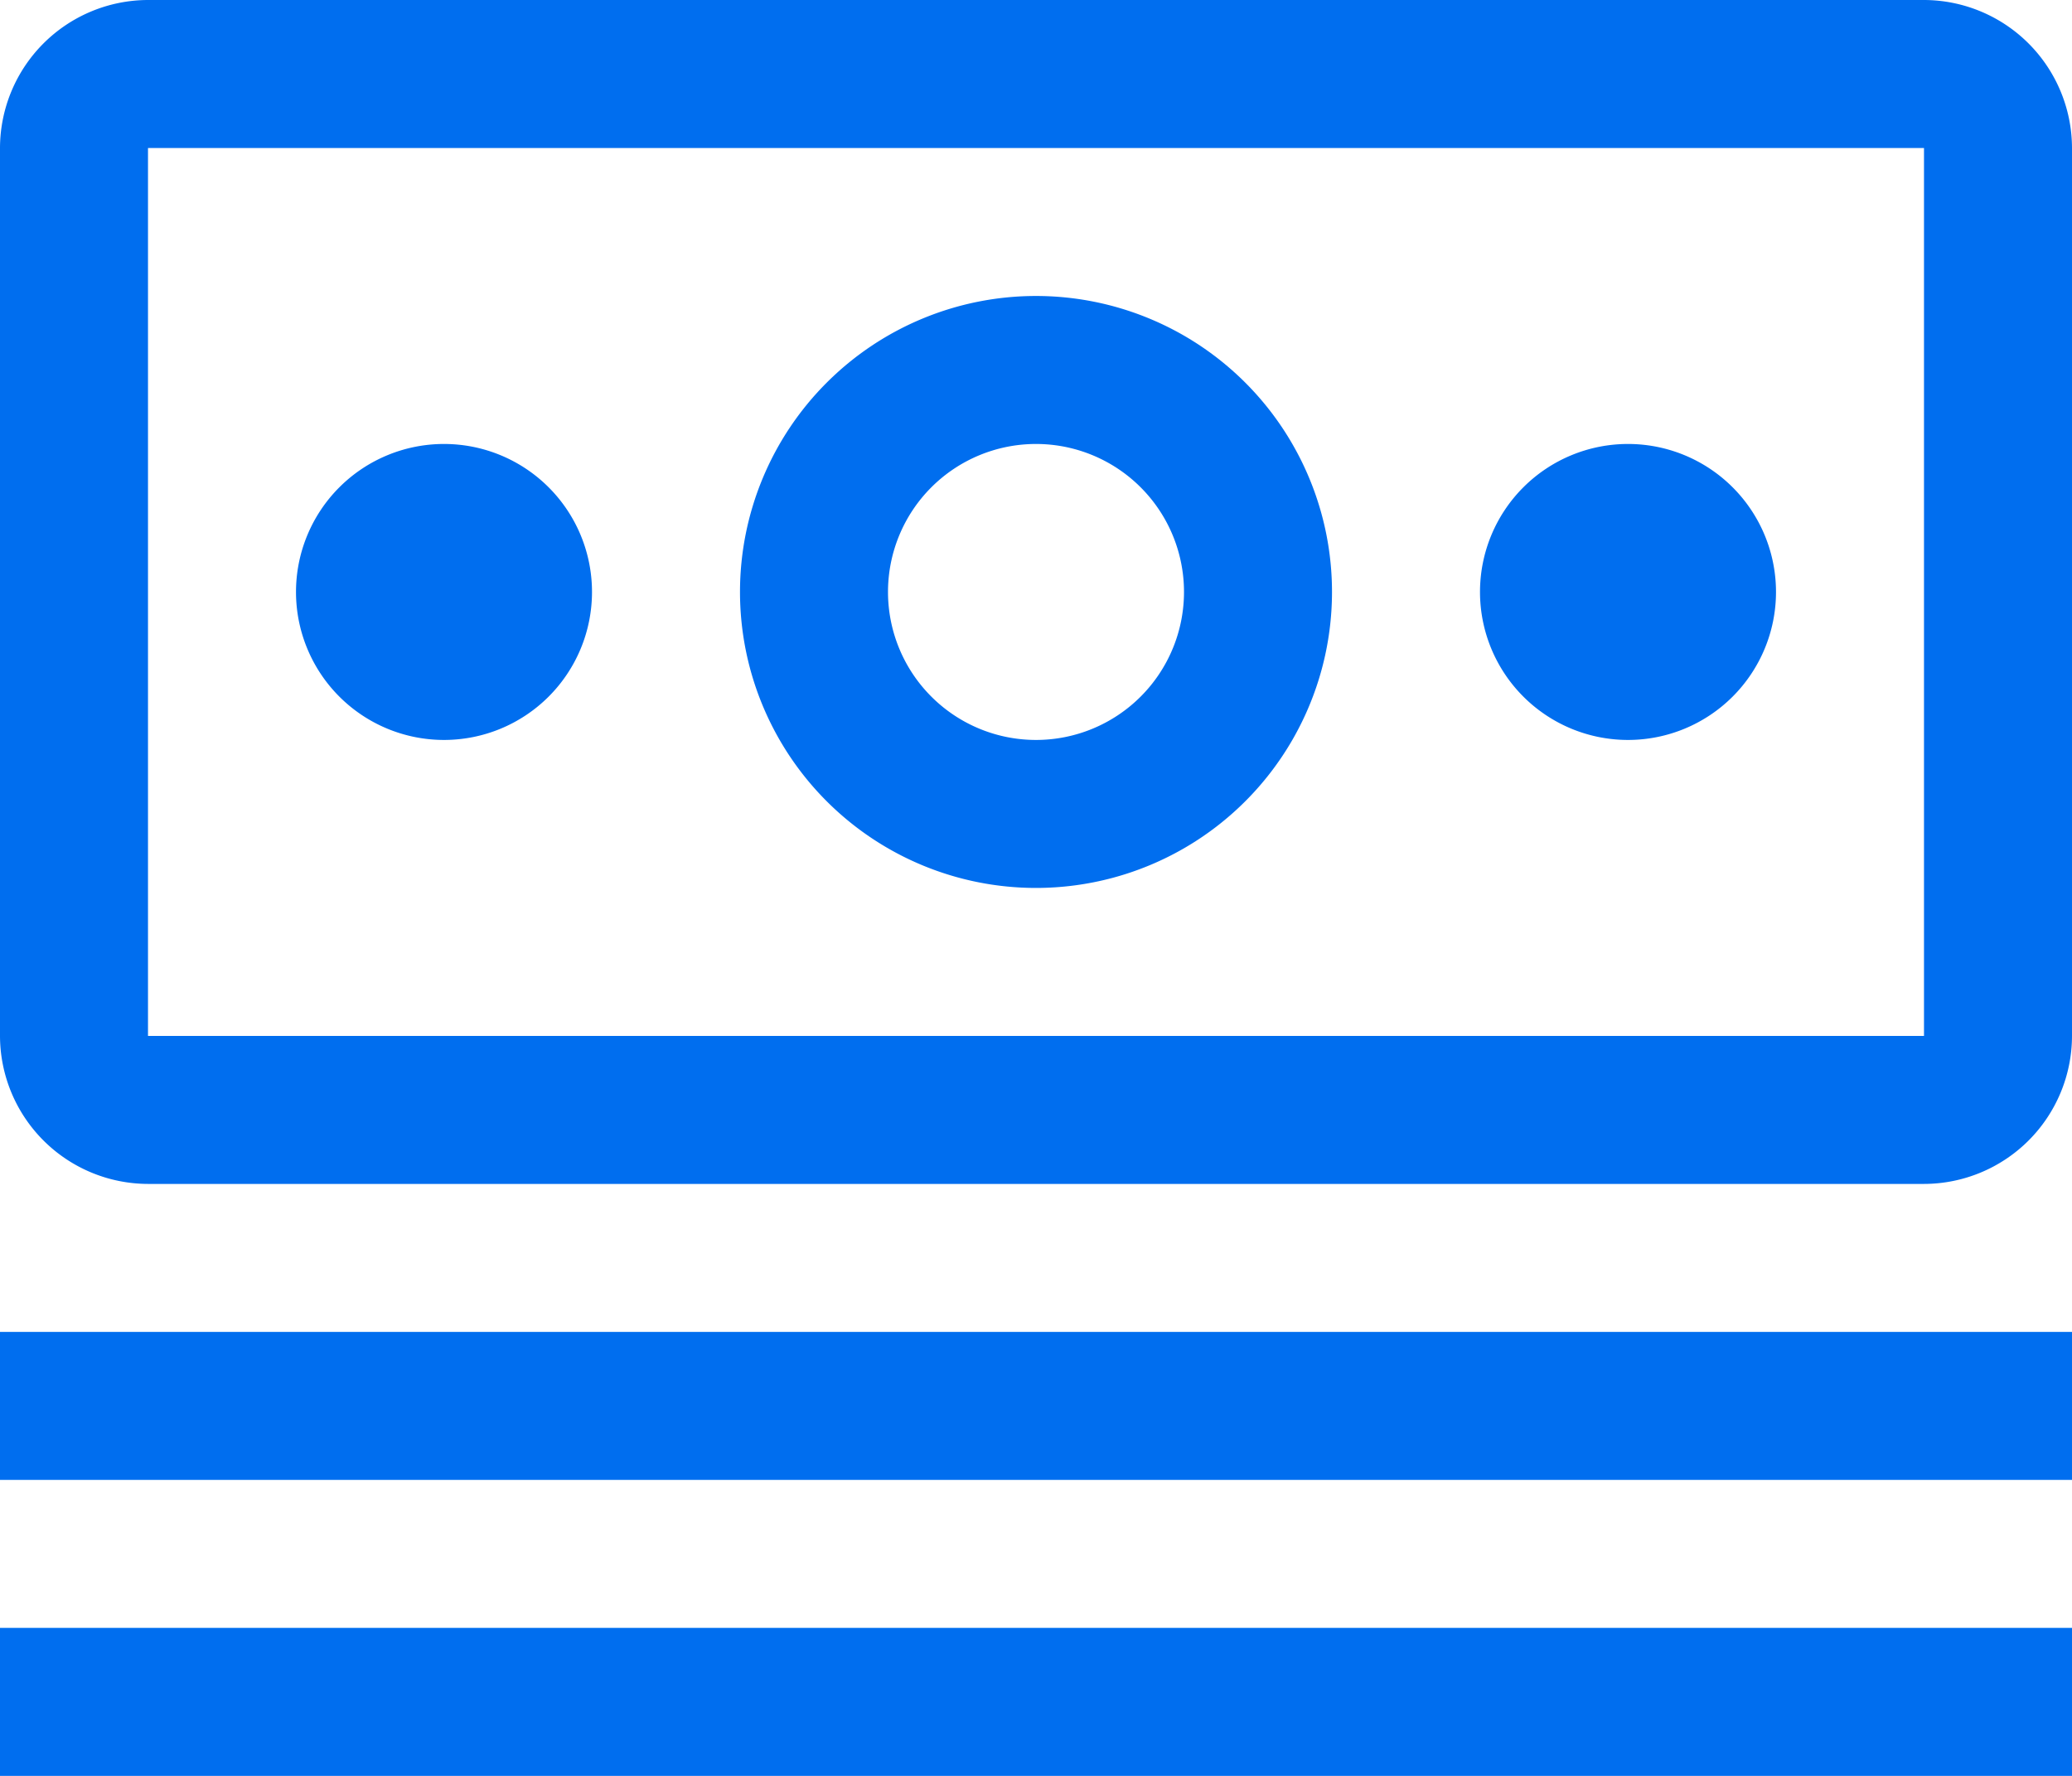
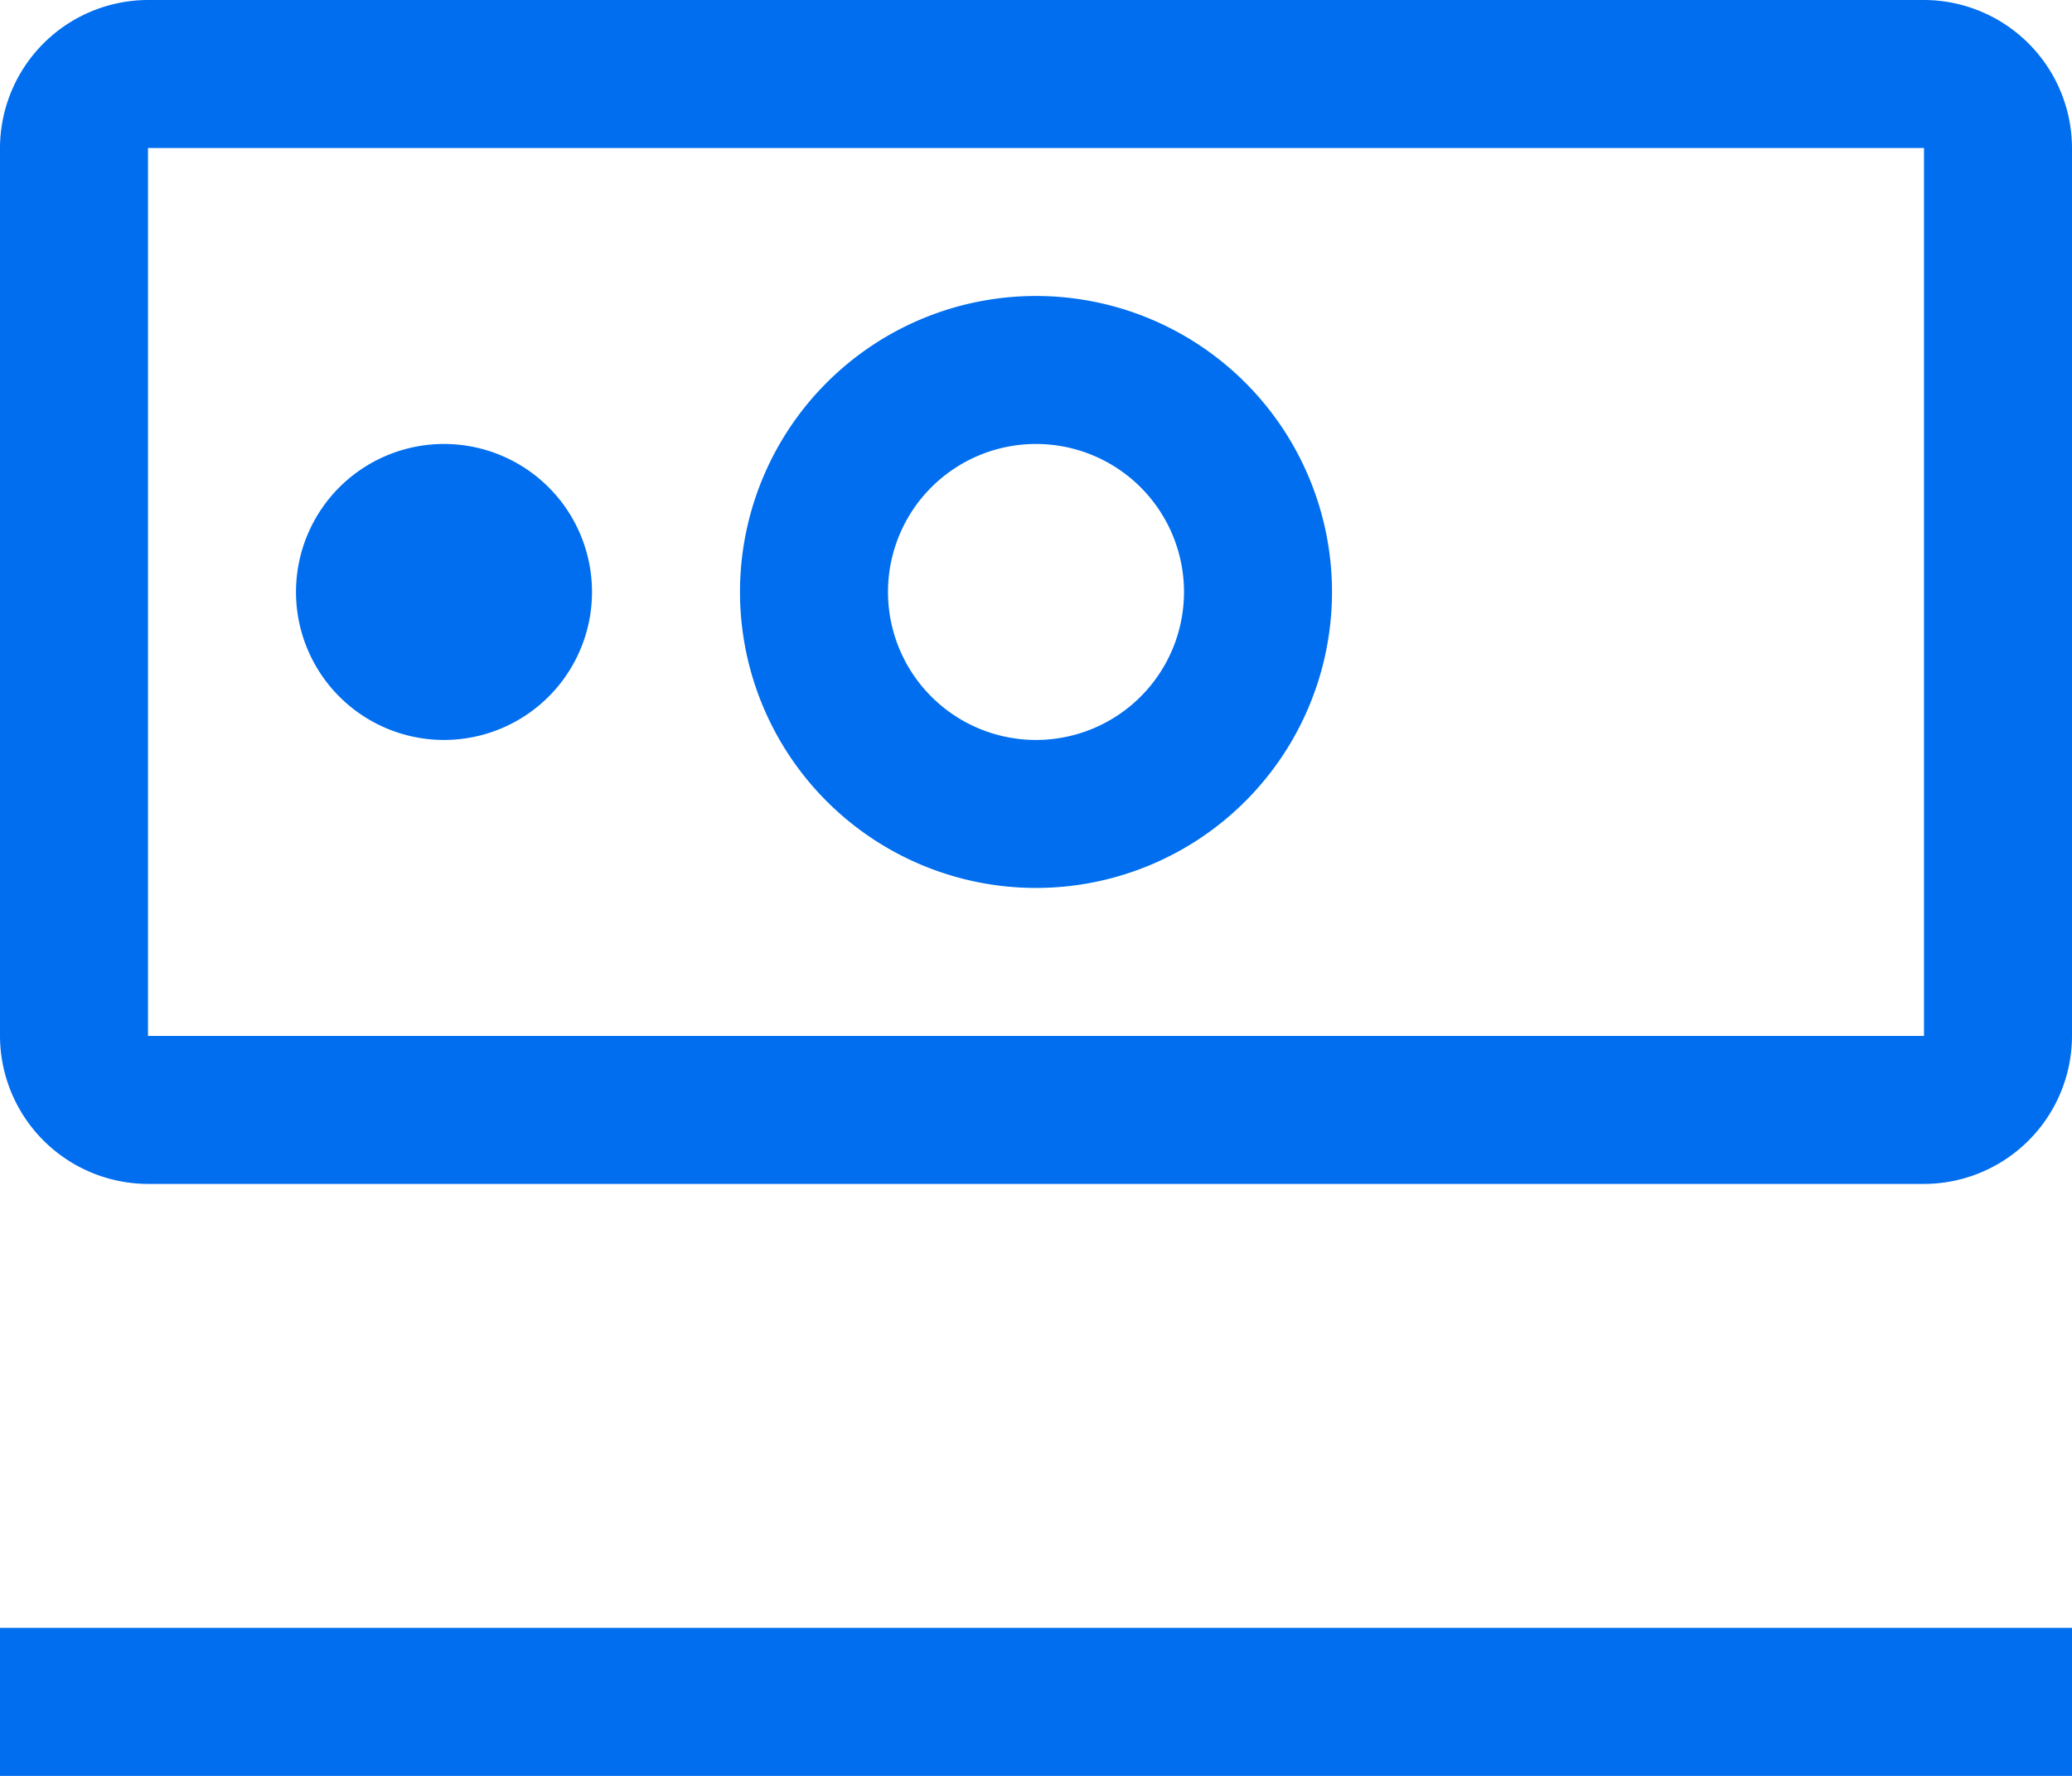
<svg xmlns="http://www.w3.org/2000/svg" width="17.5" height="15" viewBox="0 0 17.5 15">
  <g id="money" transform="translate(-1.25 -2.5)">
-     <path id="Path_5534" data-name="Path 5534" d="M1.25,13.75h17.5V15H1.25Z" fill="#006eef" />
+     <path id="Path_5534" data-name="Path 5534" d="M1.25,13.75h17.5H1.25Z" fill="#006eef" />
    <path id="Path_5535" data-name="Path 5535" d="M1.25,16.25h17.5V17.5H1.25Z" fill="#006eef" />
-     <path id="Path_5536" data-name="Path 5536" d="M15,6.25A1.25,1.25,0,1,0,16.25,7.5,1.25,1.25,0,0,0,15,6.25Z" fill="#006eef" />
    <path id="Path_5537" data-name="Path 5537" d="M10,10a2.5,2.5,0,1,1,2.5-2.5A2.5,2.5,0,0,1,10,10Zm0-3.75A1.25,1.25,0,1,0,11.25,7.5,1.25,1.25,0,0,0,10,6.25Z" fill="#006eef" />
    <path id="Path_5538" data-name="Path 5538" d="M5,6.25A1.25,1.25,0,1,0,6.25,7.5,1.25,1.25,0,0,0,5,6.25Z" fill="#006eef" />
    <path id="Path_5539" data-name="Path 5539" d="M17.5,12.5H2.5a1.253,1.253,0,0,1-1.25-1.25V3.75A1.253,1.253,0,0,1,2.5,2.5h15a1.253,1.253,0,0,1,1.25,1.25v7.5A1.252,1.252,0,0,1,17.5,12.5Zm0-8.75H2.5v7.5h15Z" fill="#006eef" />
  </g>
</svg>